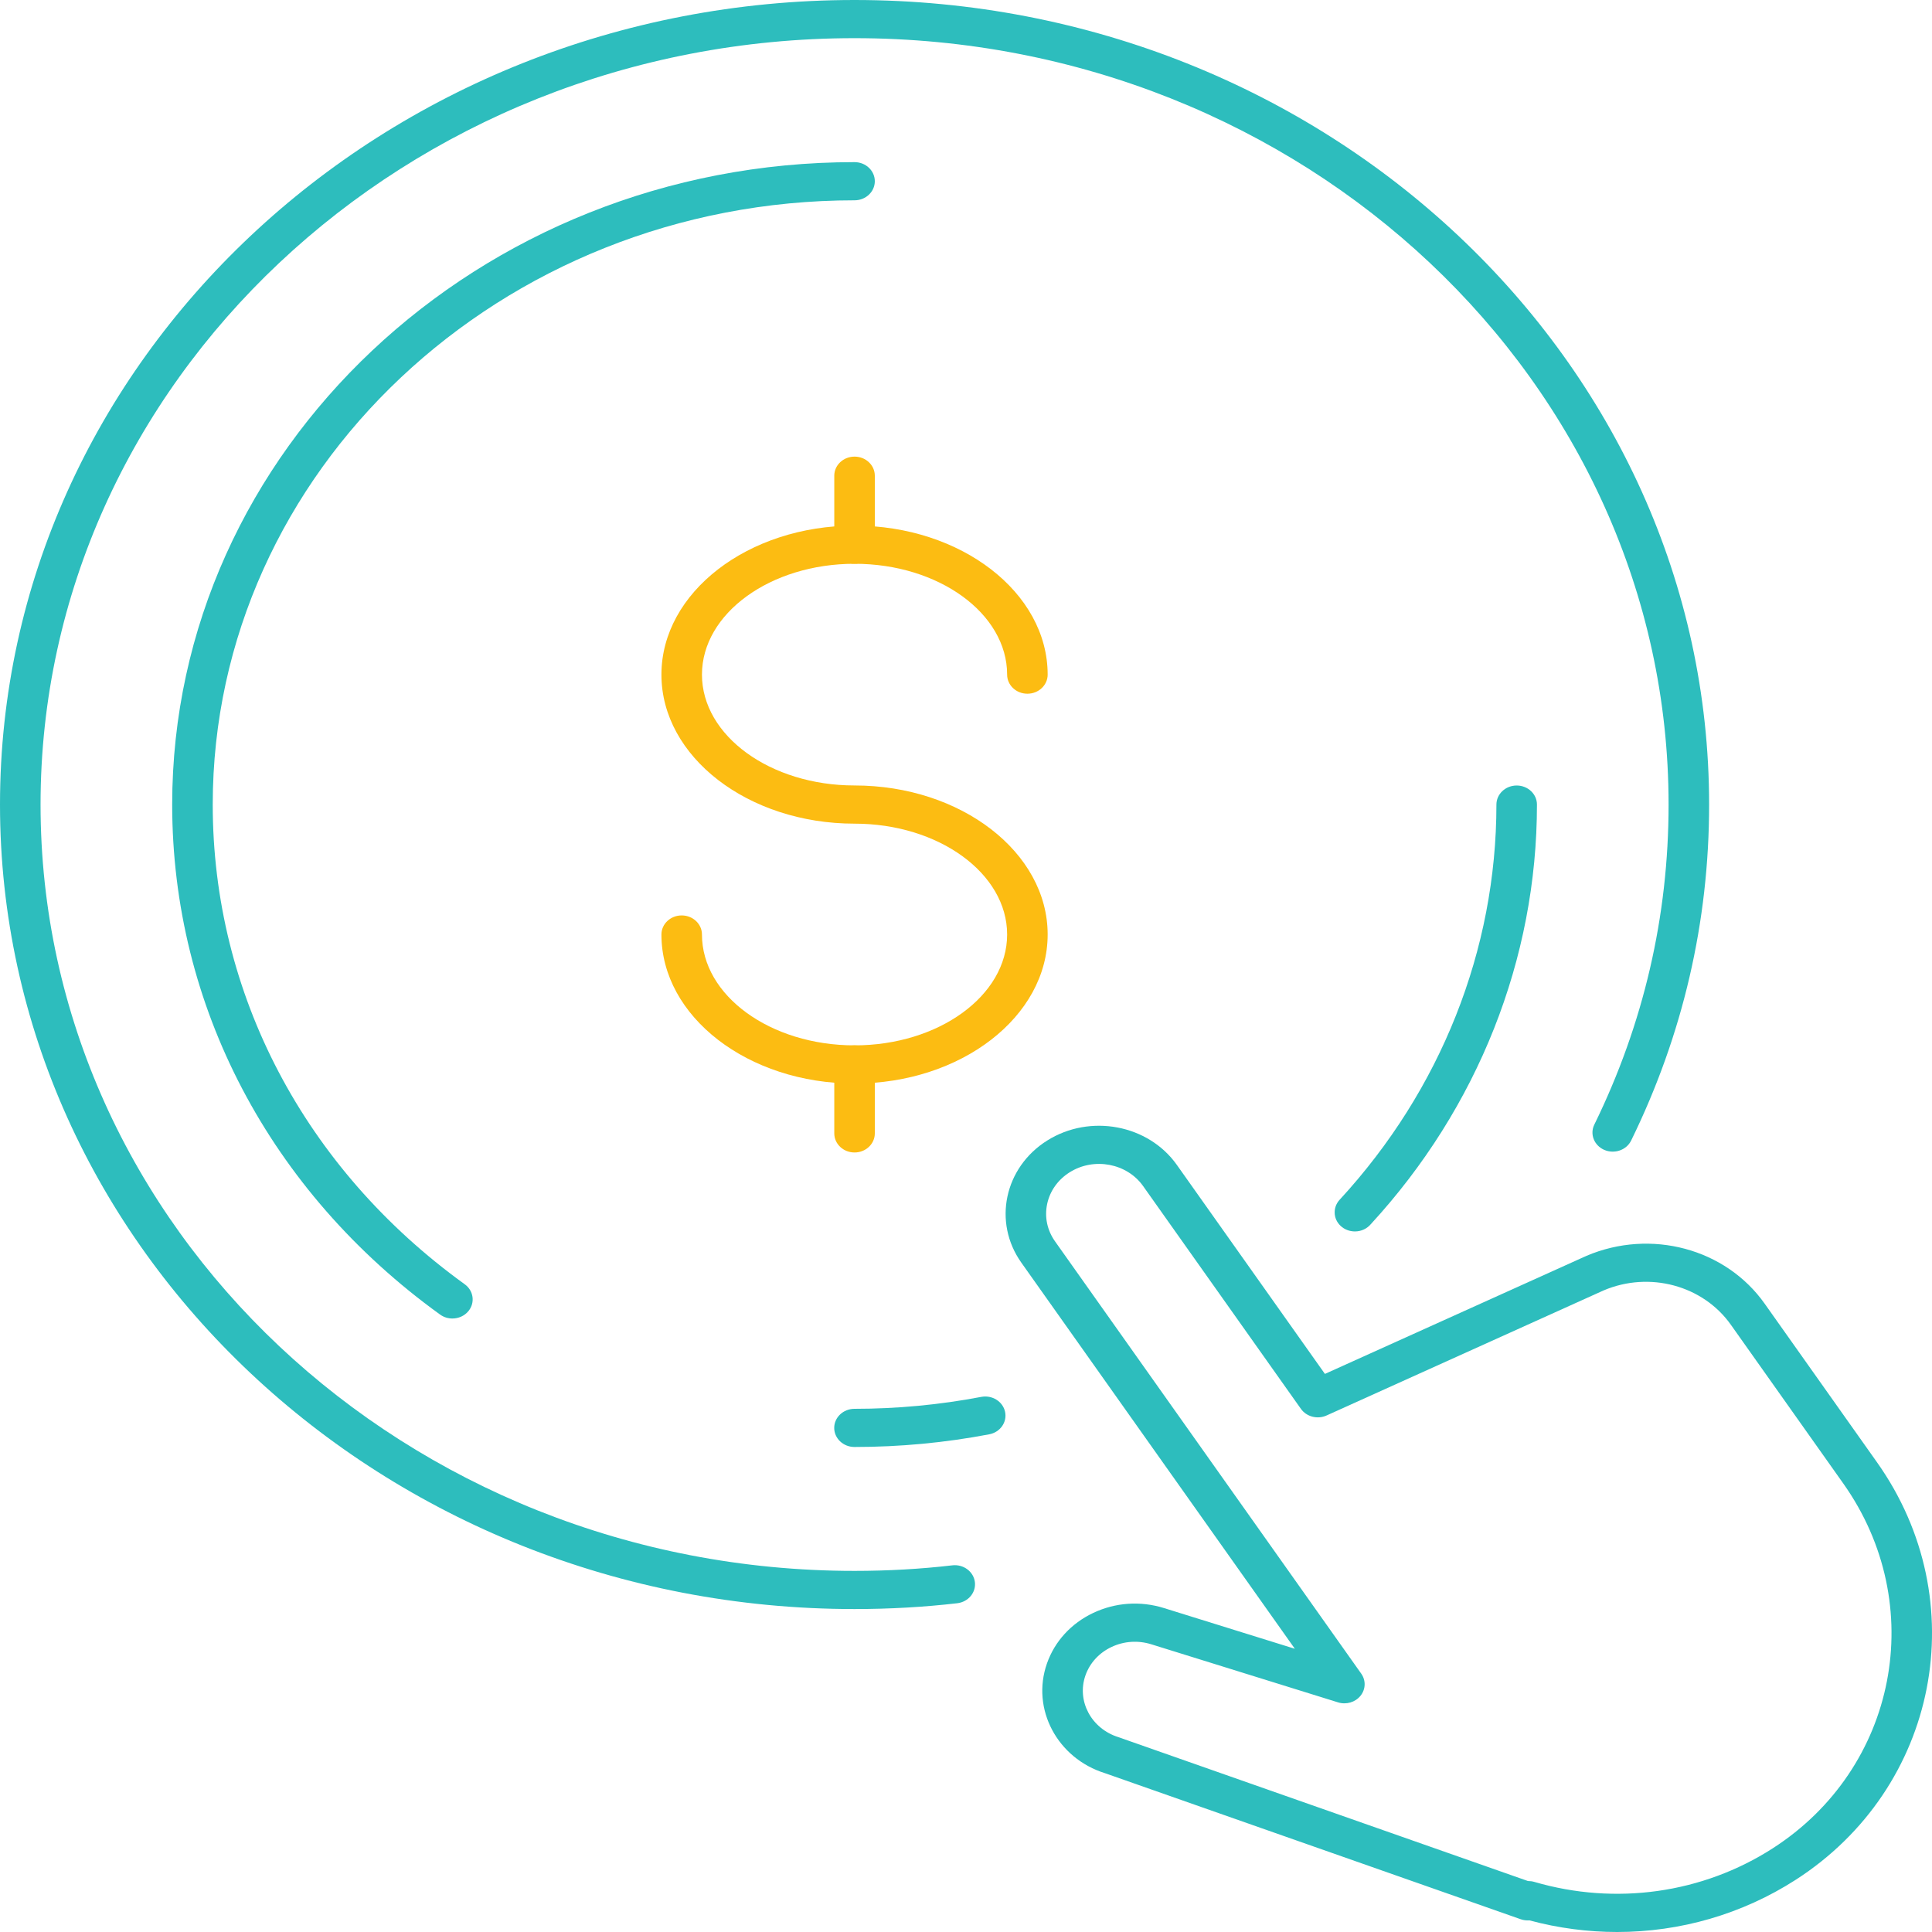
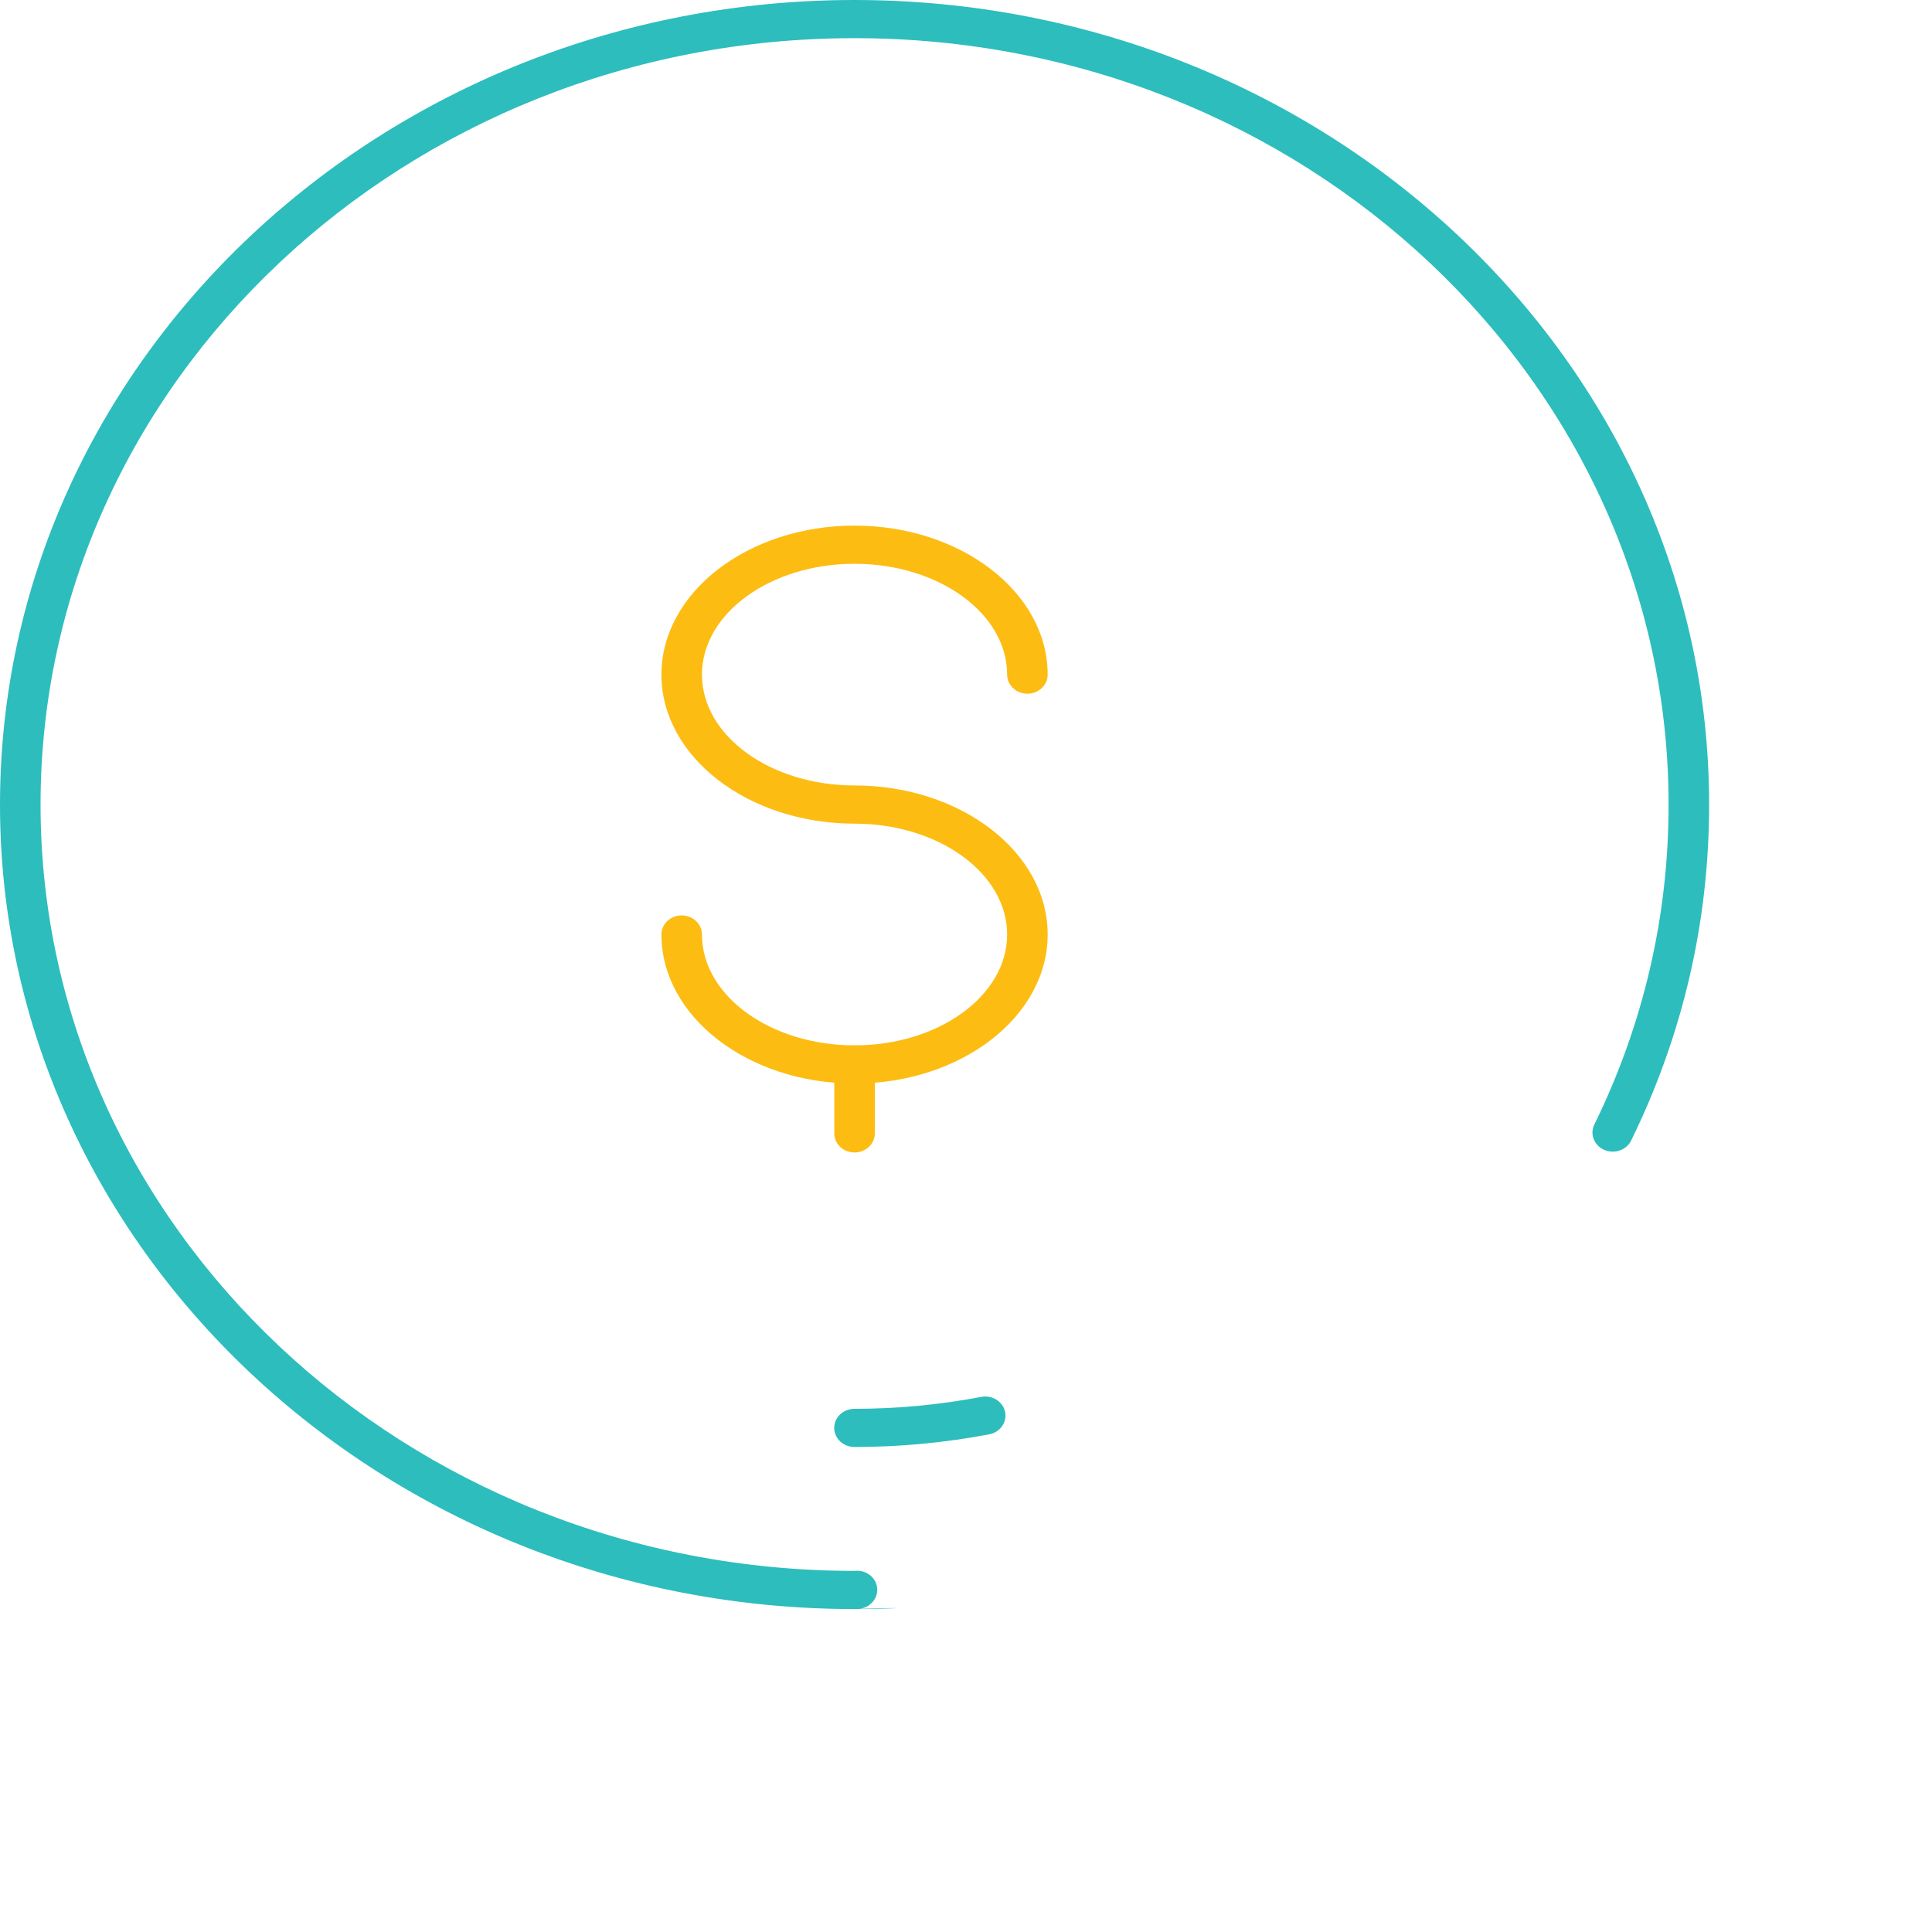
<svg xmlns="http://www.w3.org/2000/svg" version="1.1" id="Layer_1" x="0px" y="0px" viewBox="0 0 90 90" style="enable-background:new 0 0 90 90;" xml:space="preserve">
  <g>
    <g>
-       <path style="fill:#2DBDBD;" d="M39.805,74.956C17.857,74.956,0,58.145,0,37.481C0,16.814,17.857,0,39.805,0    c21.953,0,39.812,16.814,39.812,37.481c0,5.462-1.222,10.728-3.632,15.65c-0.218,0.446-0.779,0.64-1.253,0.435    c-0.473-0.206-0.681-0.734-0.462-1.179c2.295-4.688,3.459-9.702,3.459-14.906c0-19.687-17.012-35.703-37.923-35.703    c-20.907,0-37.917,16.016-37.917,35.703c0,19.684,17.009,35.697,37.917,35.697c1.555,0,3.087-0.087,4.554-0.258    c0.518-0.062,0.989,0.286,1.053,0.773c0.064,0.487-0.303,0.931-0.821,0.992C43.048,74.864,41.438,74.956,39.805,74.956z" />
+       <path style="fill:#2DBDBD;" d="M39.805,74.956C17.857,74.956,0,58.145,0,37.481C0,16.814,17.857,0,39.805,0    c21.953,0,39.812,16.814,39.812,37.481c0,5.462-1.222,10.728-3.632,15.65c-0.218,0.446-0.779,0.64-1.253,0.435    c-0.473-0.206-0.681-0.734-0.462-1.179c2.295-4.688,3.459-9.702,3.459-14.906c0-19.687-17.012-35.703-37.923-35.703    c-20.907,0-37.917,16.016-37.917,35.703c0,19.684,17.009,35.697,37.917,35.697c0.518-0.062,0.989,0.286,1.053,0.773c0.064,0.487-0.303,0.931-0.821,0.992C43.048,74.864,41.438,74.956,39.805,74.956z" />
    </g>
  </g>
  <g>
    <g>
      <g>
-         <path style="fill:#2DBDBD;" d="M21.074,61.421c-0.201,0-0.403-0.06-0.574-0.184C12.57,55.512,8.021,46.852,8.021,37.479     c0-16.501,14.259-29.926,31.787-29.926c0.522,0,0.944,0.398,0.944,0.889c0,0.491-0.422,0.889-0.944,0.889     C23.322,9.331,9.91,21.959,9.91,37.479c0,8.815,4.279,16.961,11.739,22.347c0.414,0.299,0.492,0.857,0.175,1.247     C21.638,61.301,21.358,61.421,21.074,61.421z" />
-       </g>
+         </g>
      <g>
        <path style="fill:#2DBDBD;" d="M39.805,67.406c-0.522,0-0.944-0.398-0.944-0.889c0-0.491,0.422-0.889,0.944-0.889     c1.985,0,3.971-0.187,5.902-0.555c0.512-0.098,1.01,0.213,1.113,0.695c0.104,0.481-0.227,0.951-0.738,1.048     C44.029,67.207,41.916,67.406,39.805,67.406z" />
      </g>
      <g>
-         <path style="fill:#2DBDBD;" d="M63.118,57.365c-0.522,0-0.944-0.395-0.944-0.886v-0.006c0-0.214,0.082-0.421,0.231-0.583     c4.71-5.108,7.304-11.645,7.304-18.409c0-0.491,0.422-0.889,0.944-0.889c0.522,0,0.944,0.398,0.944,0.889     c0,7.179-2.749,14.12-7.741,19.547C63.684,57.233,63.417,57.365,63.118,57.365z" />
-       </g>
+         </g>
    </g>
  </g>
  <g>
    <g>
      <g>
        <path style="fill:#FCBC12;" d="M39.808,50.475c-4.96,0-8.996-3.114-8.996-6.942c0-0.491,0.422-0.889,0.944-0.889     c0.522,0,0.944,0.398,0.944,0.889c0,2.848,3.188,5.164,7.108,5.164s7.108-2.316,7.108-5.164c0-2.848-3.188-5.164-7.108-5.164     c-4.96,0-8.996-3.114-8.996-6.942s4.036-6.942,8.996-6.942s8.996,3.114,8.996,6.942c0,0.491-0.422,0.889-0.944,0.889     c-0.522,0-0.944-0.398-0.944-0.889c0-2.848-3.188-5.164-7.108-5.164S32.7,28.578,32.7,31.426s3.188,5.164,7.108,5.164     c4.96,0,8.996,3.114,8.996,6.942C48.804,47.361,44.769,50.475,39.808,50.475z" />
      </g>
      <g>
-         <path style="fill:#FCBC12;" d="M39.808,26.262c-0.522,0-0.944-0.398-0.944-0.889V22.16c0-0.491,0.422-0.889,0.944-0.889     c0.522,0,0.944,0.398,0.944,0.889v3.213C40.752,25.864,40.33,26.262,39.808,26.262z" />
-       </g>
+         </g>
      <g>
        <path style="fill:#FCBC12;" d="M39.808,53.687c-0.522,0-0.944-0.398-0.944-0.889v-3.212c0-0.491,0.422-0.889,0.944-0.889     c0.522,0,0.944,0.398,0.944,0.889v3.212C40.752,53.289,40.33,53.687,39.808,53.687z" />
      </g>
    </g>
  </g>
-   <path style="fill:#2DBDBD;" d="M75.332,90c-1.363,0-2.735-0.179-4.082-0.541c-0.135,0.009-0.276-0.007-0.408-0.053l-19.364-6.803  c-2.223-0.691-3.452-2.991-2.706-5.115c0.361-1.029,1.127-1.865,2.155-2.352c1.028-0.487,2.196-0.568,3.29-0.228l6.102,1.898  l-12.743-17.99c-1.332-1.881-0.791-4.432,1.207-5.686c1.999-1.255,4.708-0.745,6.04,1.136l6.897,9.736l12.186-5.501  c3-1.275,6.481-0.337,8.297,2.226l5.236,7.393c4.566,6.446,2.865,15.172-3.792,19.451C81.151,89.174,78.264,90,75.332,90z   M71.192,87.626c0.093,0,0.187,0.012,0.281,0.04c3.787,1.108,7.837,0.539,11.108-1.564c5.806-3.732,7.281-11.356,3.286-16.996  l-5.236-7.393c-1.3-1.835-3.793-2.508-5.929-1.6l-12.906,5.826c-0.423,0.191-0.932,0.06-1.194-0.309l-7.351-10.378  c-0.754-1.064-2.288-1.354-3.42-0.643c-0.548,0.344-0.921,0.869-1.05,1.476c-0.129,0.608,0.001,1.227,0.367,1.743l14.264,20.137  c0.223,0.315,0.21,0.73-0.035,1.032c-0.244,0.302-0.665,0.426-1.048,0.305l-8.705-2.707c-0.614-0.19-1.271-0.145-1.848,0.129  c-0.578,0.274-1.008,0.743-1.211,1.321c-0.419,1.194,0.272,2.485,1.54,2.88l19.072,6.7C71.182,87.626,71.187,87.626,71.192,87.626z" />
</svg>